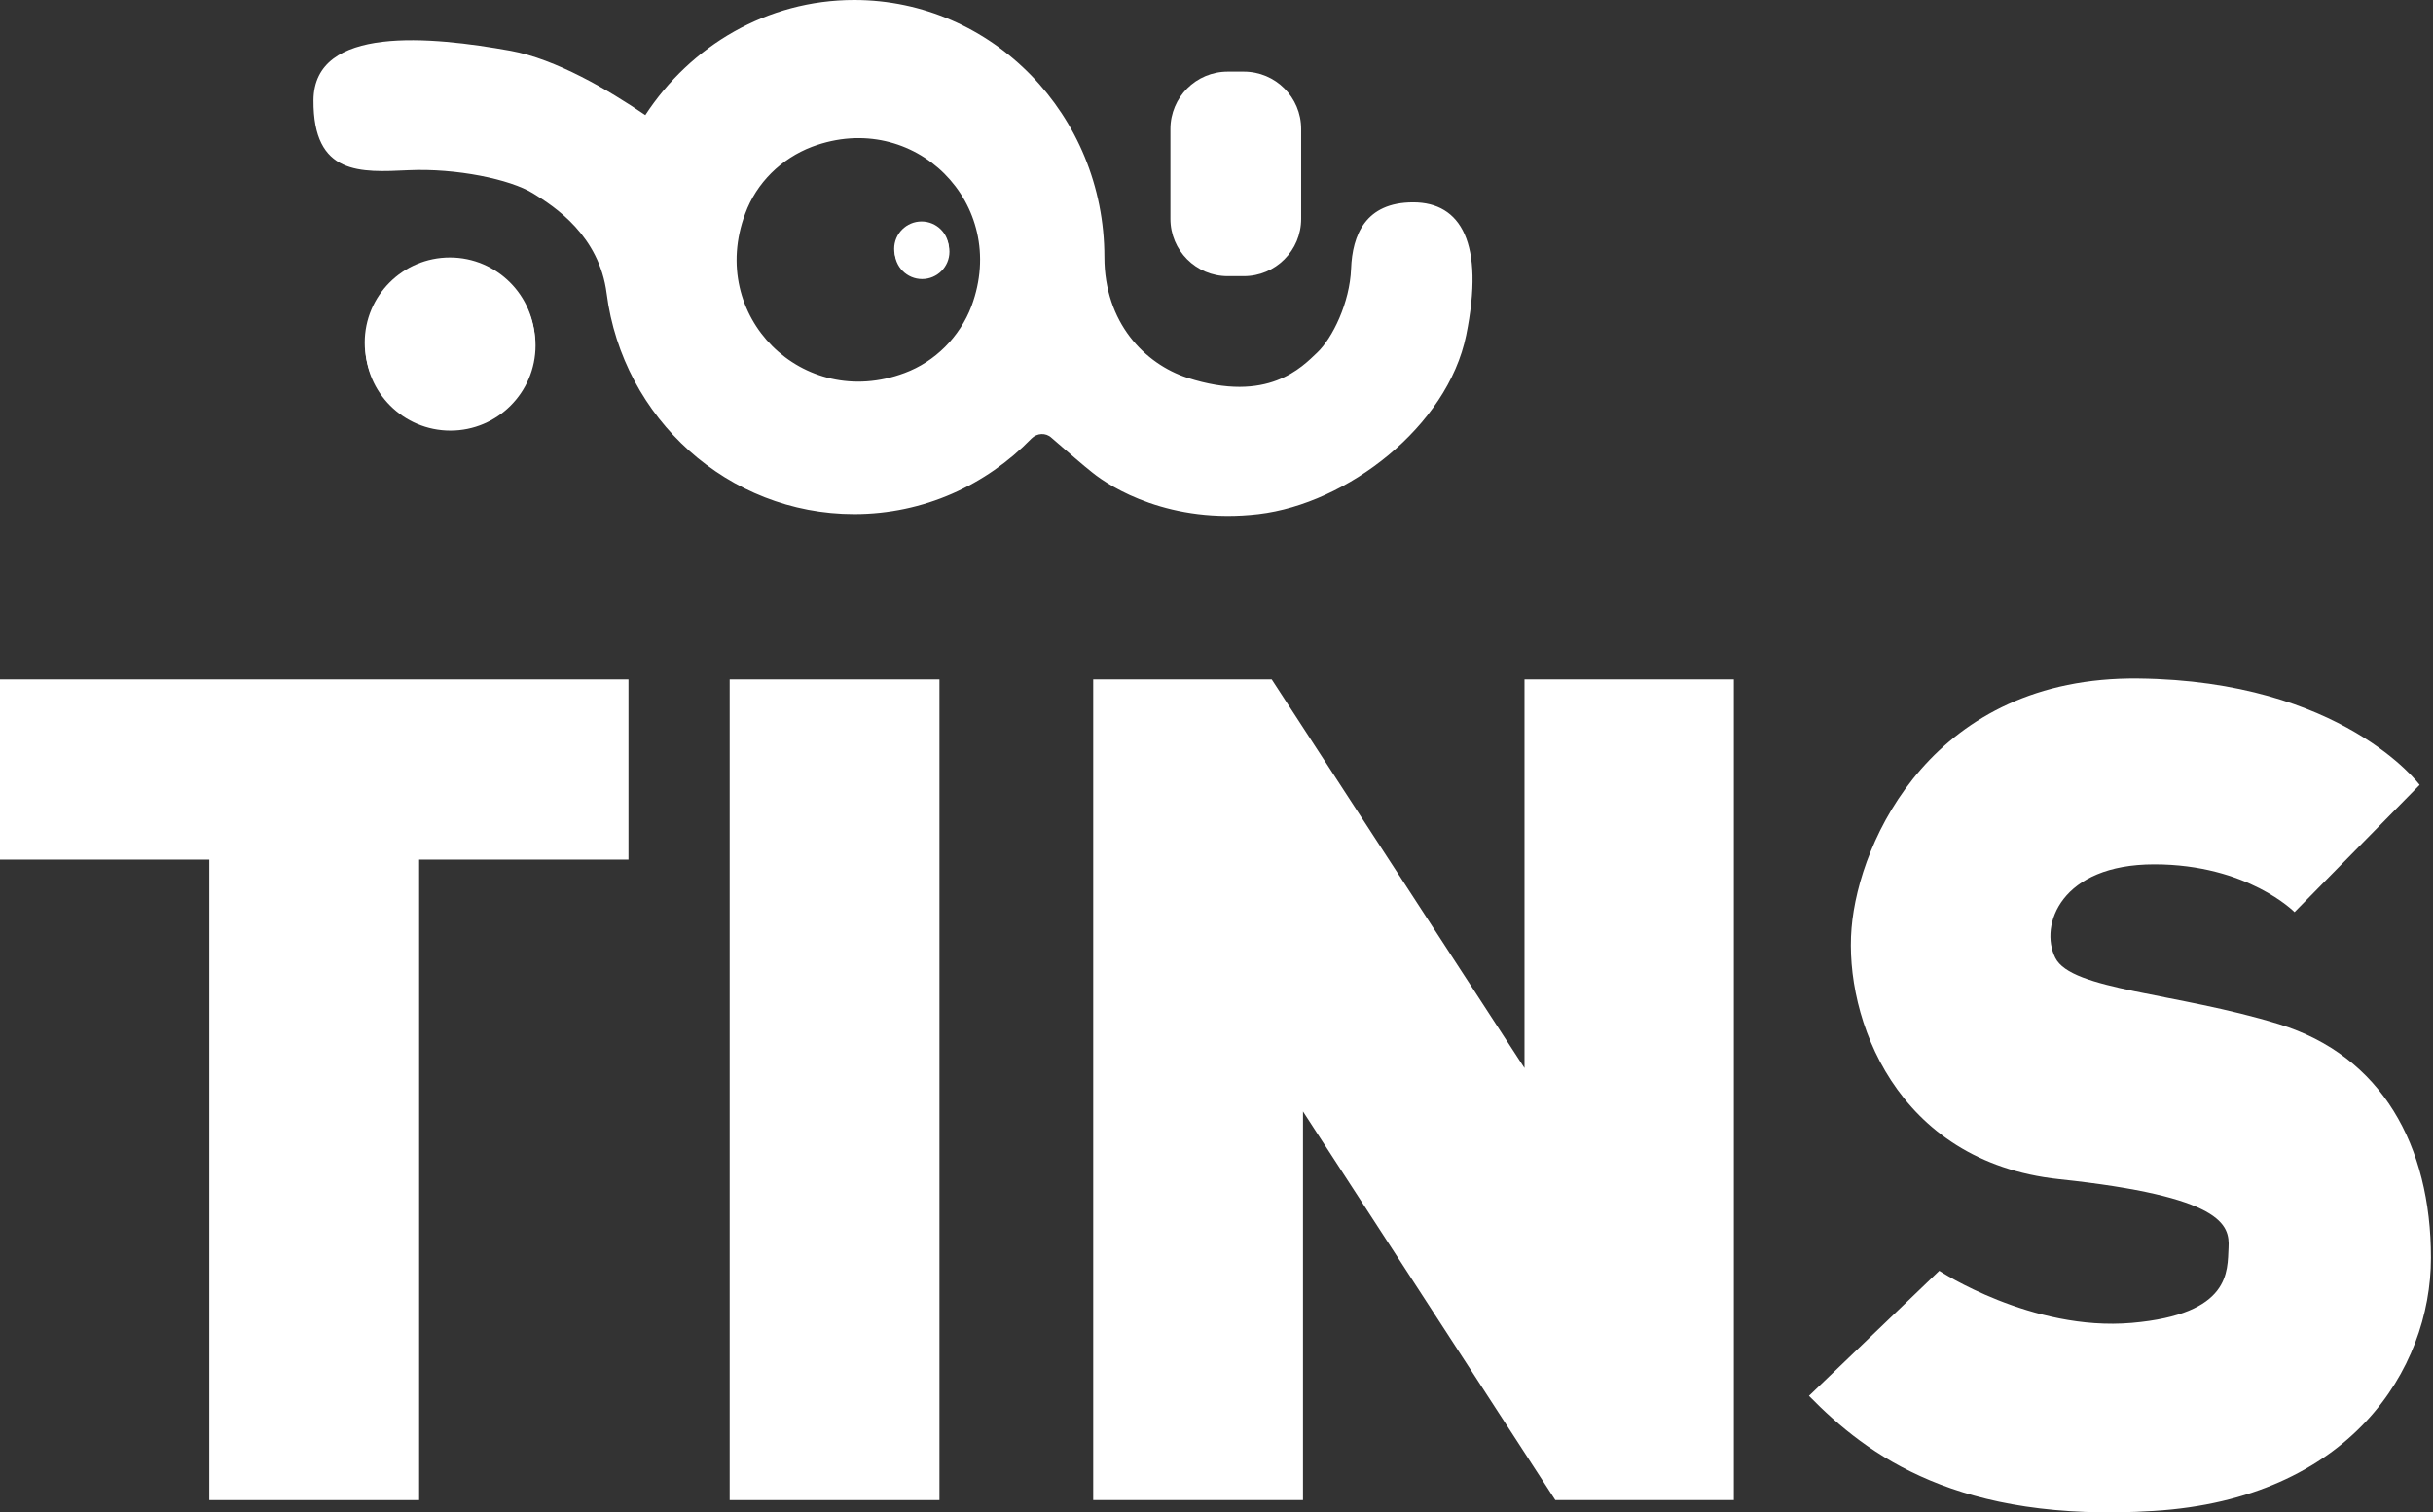
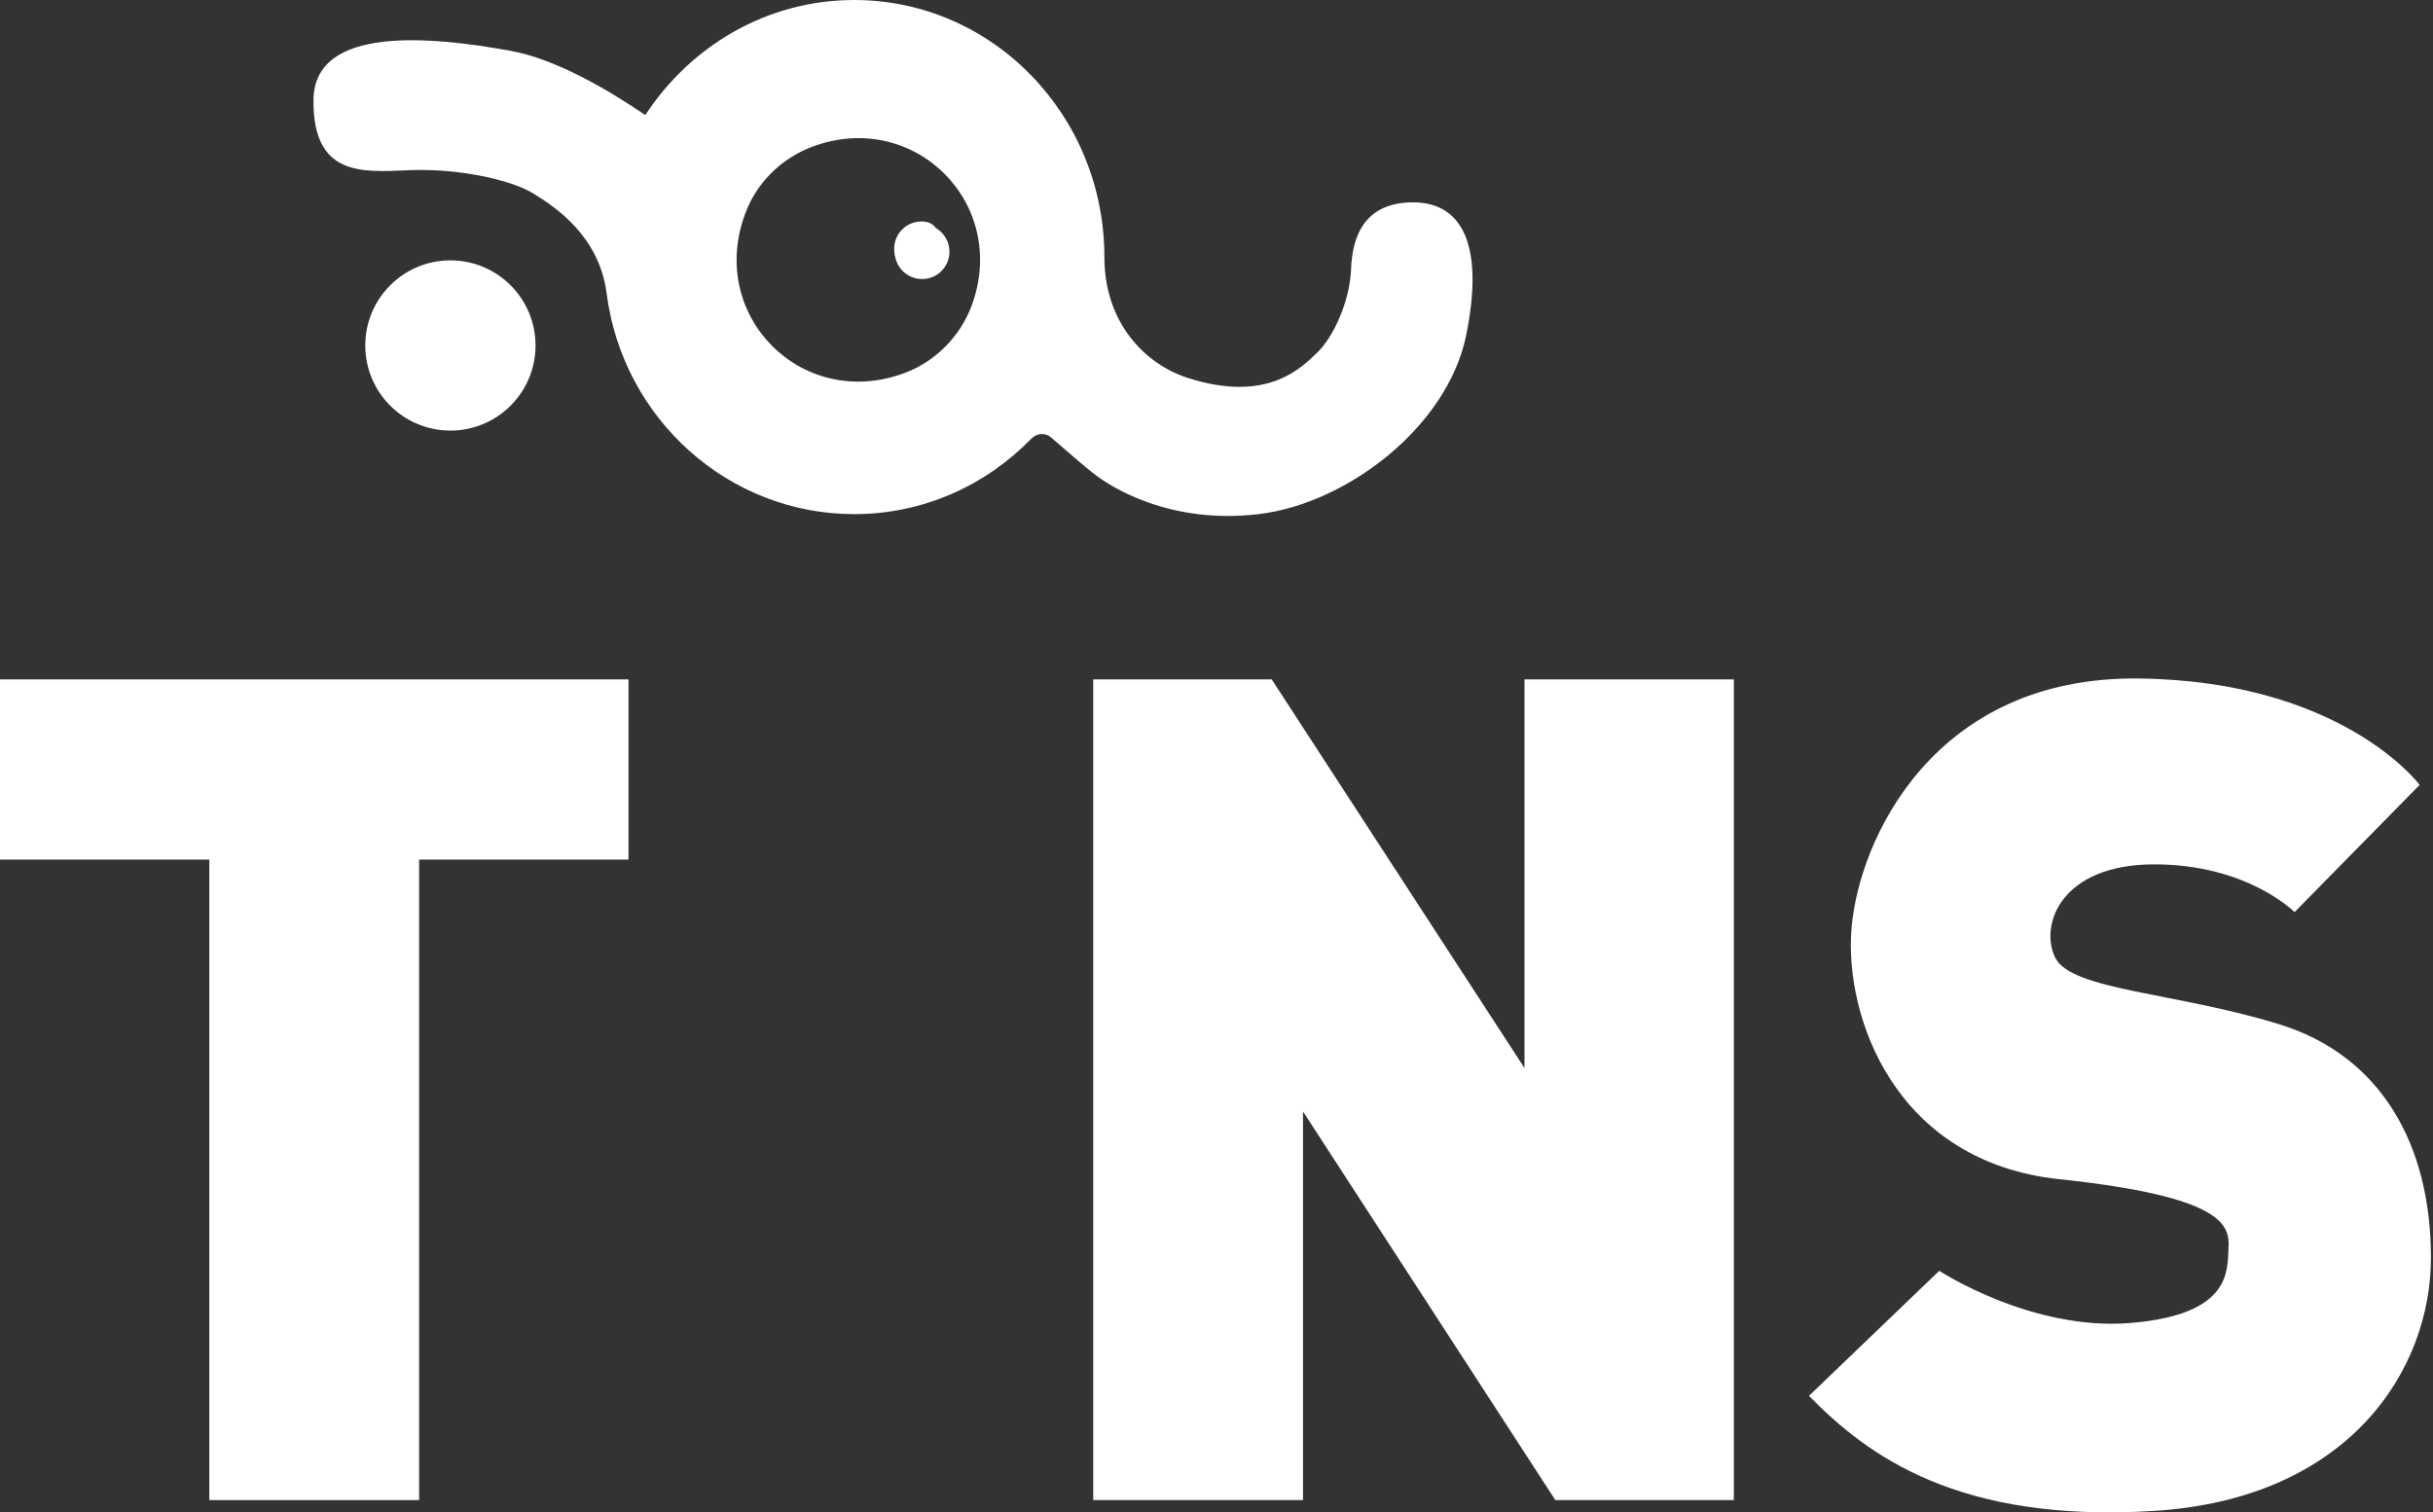
<svg xmlns="http://www.w3.org/2000/svg" fill="none" viewBox="0 0 846 526" height="526" width="846">
  <rect x="0" y="0" width="846" height="526" fill="#333333" stroke="none" />
-   <path fill="white" d="M156.421 148.764C172.769 148.764 186.022 135.512 186.022 119.163C186.022 102.815 172.769 89.562 156.421 89.562C140.073 89.562 126.82 102.815 126.82 119.163C126.82 135.512 140.073 148.764 156.421 148.764Z" />
-   <path fill="white" d="M320.433 96.053C325.687 96.053 329.947 91.793 329.947 86.538C329.947 81.283 325.687 77.023 320.433 77.023C315.178 77.023 310.918 81.283 310.918 86.538C310.918 91.793 315.178 96.053 320.433 96.053Z" />
-   <path fill="white" d="M432.5 96.047H426.912C415.887 96.047 406.977 87.136 406.977 76.112V44.849C406.977 33.825 415.887 24.914 426.912 24.914H432.5C443.525 24.914 452.435 33.825 452.435 44.849V76.112C452.435 87.136 443.525 96.047 432.5 96.047Z" />
+   <path fill="white" d="M320.433 96.053C329.947 81.283 325.687 77.023 320.433 77.023C315.178 77.023 310.918 81.283 310.918 86.538C310.918 91.793 315.178 96.053 320.433 96.053Z" />
  <path fill="white" d="M491.396 70.378C474.783 70.378 470.253 81.704 469.8 93.484C469.347 105.264 463.306 117.648 458.02 122.632C452.734 127.616 440.954 140.453 412.863 131.392C398.063 126.559 384.017 112.212 384.017 89.407C384.017 40.022 345.053 0 297.027 0C266.671 0 240.091 16.009 224.384 40.022C211.547 31.262 193.273 20.539 177.566 17.67C149.929 12.686 109.152 8.608 109.001 34.887C108.85 61.165 125.463 59.957 142.075 59.202C158.688 58.447 177.415 62.373 185.269 67.206C192.971 71.888 208.375 82.007 210.943 102.093C216.531 145.588 253.23 178.814 297.027 178.814C321.191 178.814 342.939 168.695 358.645 152.535C360.609 150.572 363.629 150.421 365.592 152.233C371.331 157.217 377.07 162.201 379.789 164.315C386.283 169.601 406.973 182.438 437.631 178.814C468.289 175.189 503.327 148.458 509.821 116.591C516.315 84.574 508.009 70.378 491.396 70.378ZM314.546 129.73C279.055 143.021 245.83 109.946 259.12 74.304C263.046 63.581 271.655 55.124 282.378 51.046C317.869 37.756 351.094 70.831 337.804 106.473C333.726 117.195 325.118 125.804 314.546 129.73Z" />
  <path fill="white" d="M218.533 236.297H0V298.972H72.794V521.734H145.739V298.972H218.533V236.297Z" />
-   <path fill="white" d="M326.664 236.297H253.719V521.734H326.664V236.297Z" />
  <path fill="white" d="M602.891 236.297H530.097V371.464L442.2 236.297H380.129V521.734H453.074V386.567L540.819 521.734H602.891V236.297Z" />
  <path fill="white" d="M629.016 485.477L674.323 441.982C674.323 441.982 706.491 463.126 741.227 460.105C775.963 457.085 774.453 441.982 774.906 433.978C775.359 425.973 772.942 416.157 716.006 410.116C659.07 404.075 641.249 353.784 643.816 322.823C646.383 291.863 672.511 235.229 743.493 235.984C814.474 236.739 841.357 272.985 841.357 272.985L797.861 317.235C797.861 317.235 781.551 300.623 749.08 300.623C716.61 300.623 709.059 321.766 714.647 333.093C720.235 344.42 756.632 345.175 792.425 356.2C828.218 367.225 845.283 398.487 845.283 437.451C845.283 476.416 816.891 521.27 748.929 525.499C680.968 529.728 649.404 506.319 629.016 485.477Z" />
  <path fill="white" d="M156.613 149.756C172.961 149.756 186.214 136.504 186.214 120.156C186.214 103.807 172.961 90.555 156.613 90.555C140.264 90.555 127.012 103.807 127.012 120.156C127.012 136.504 140.264 149.756 156.613 149.756Z" />
  <path fill="white" d="M320.628 97.053C325.883 97.053 330.142 92.793 330.142 87.538C330.142 82.283 325.883 78.023 320.628 78.023C315.373 78.023 311.113 82.283 311.113 87.538C311.113 92.793 315.373 97.053 320.628 97.053Z" />
</svg>